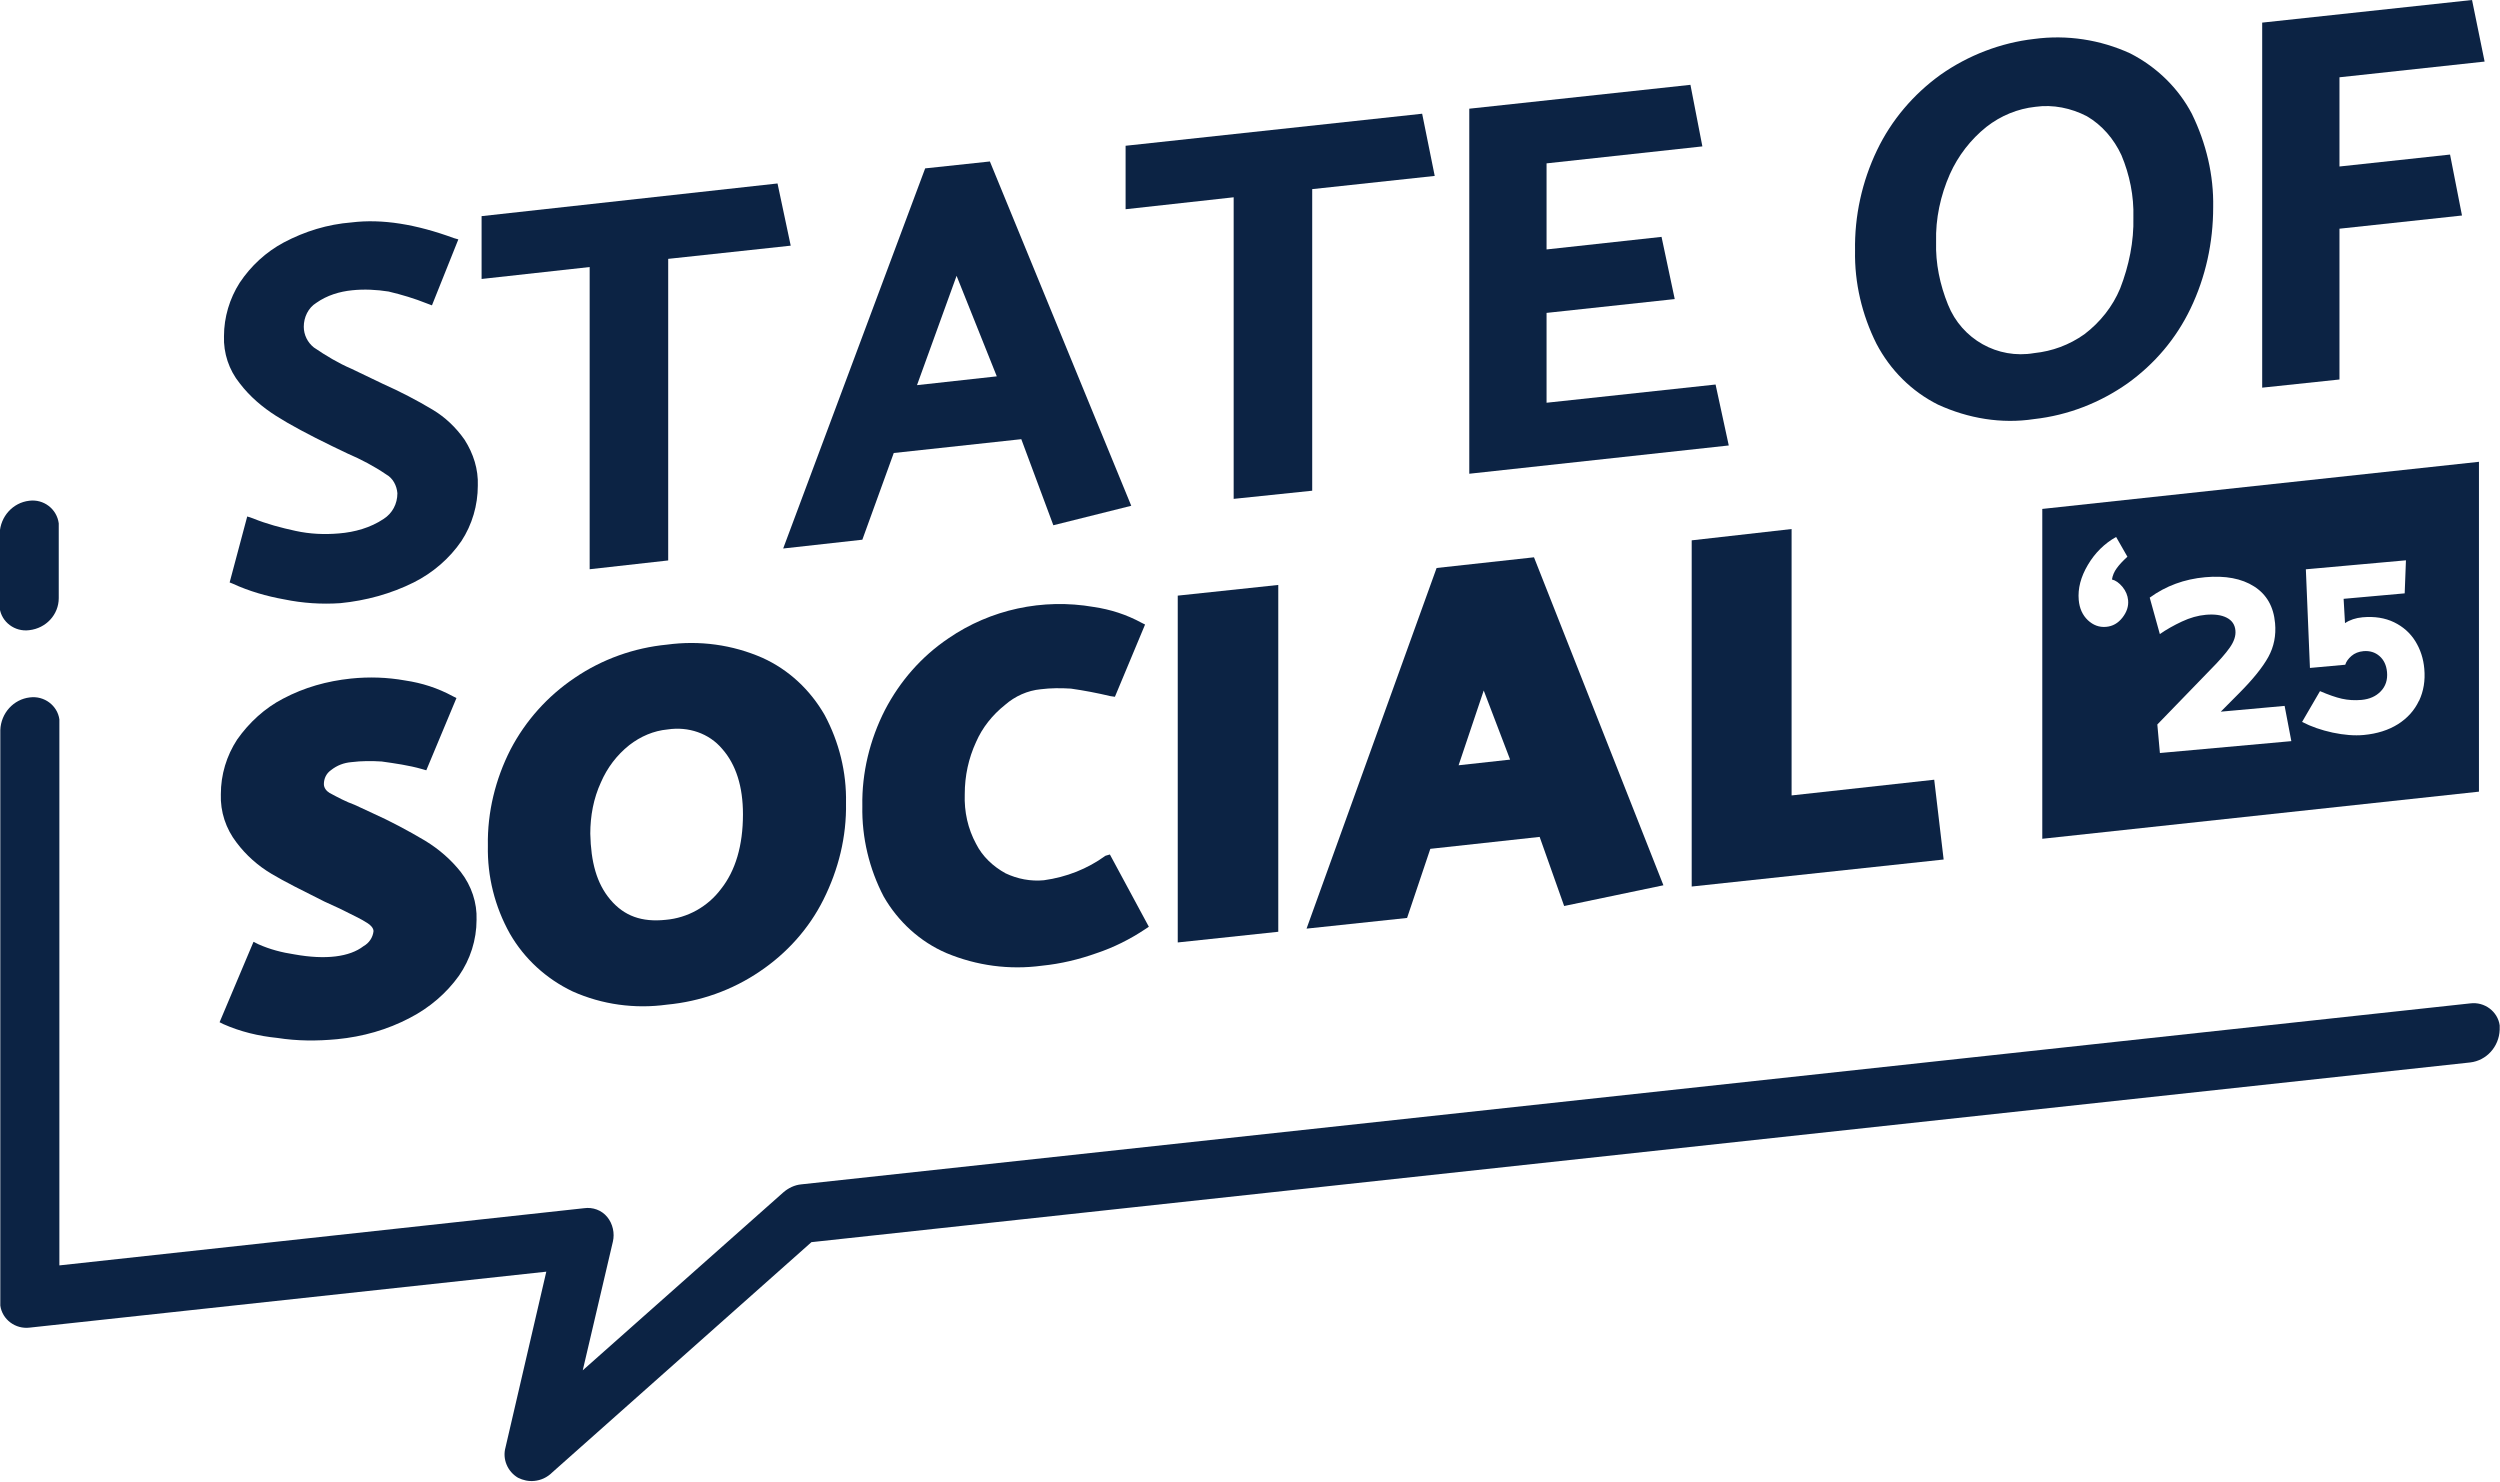
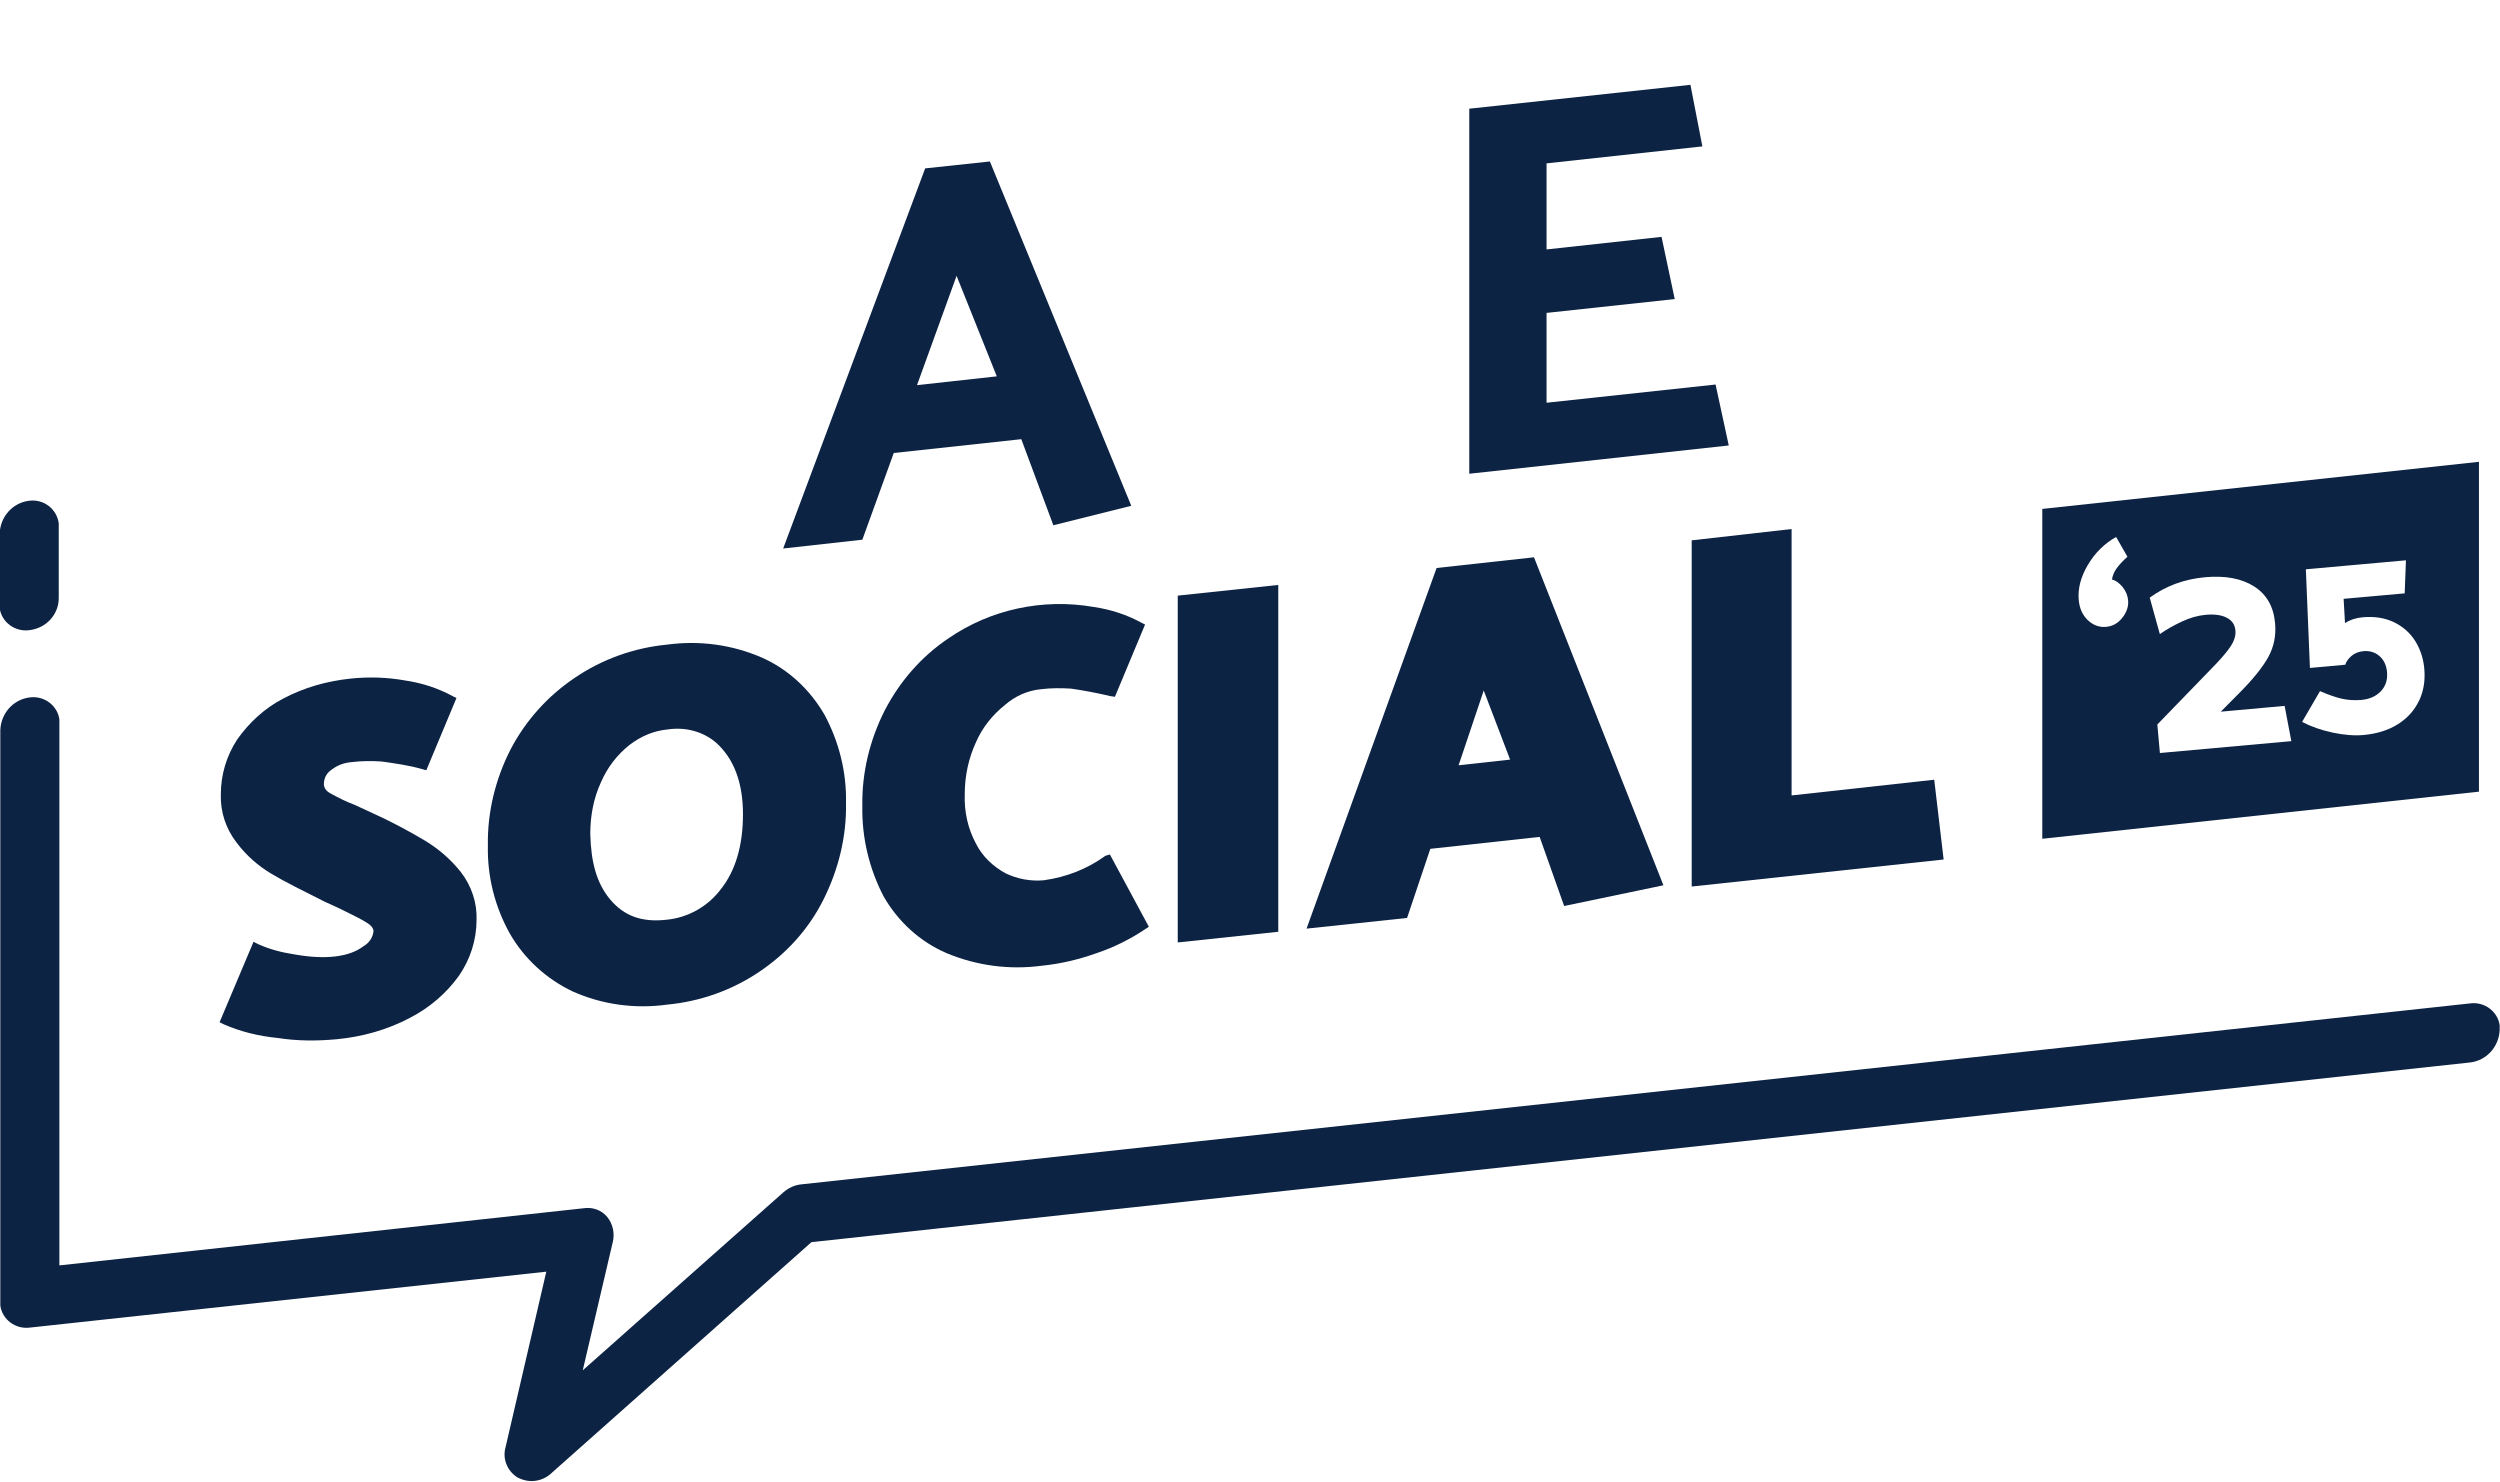
<svg xmlns="http://www.w3.org/2000/svg" id="Layer_1" data-name="Layer 1" viewBox="0 0 397.9 235.8">
  <defs>
    <style>
      .cls-1 {
        fill: #0c2344;
      }
    </style>
  </defs>
-   <path class="cls-1" d="M68.85,65.2h0c-2.5-1.5-5.2-2.9-7.9-4.1l-5-2.4c-2.1-.9-4.1-2.1-6-3.4-1-.8-1.6-2-1.6-3.3,0-1.5,.7-3,2-3.8,1.7-1.2,3.7-1.8,5.7-2,1.9-.2,3.9-.1,5.8,.2,2.1,.5,4.1,1.1,6.1,1.9l.8,.3,4.2-10.5-.7-.2c-6-2.2-11.4-3.1-16.3-2.5-3.8,.3-7.4,1.4-10.8,3.2-2.8,1.5-5.2,3.7-7,6.4-1.6,2.5-2.5,5.5-2.5,8.5-.1,2.7,.8,5.4,2.5,7.5,1.6,2.1,3.6,3.8,5.8,5.2s5.2,3,8.9,4.8l2.5,1.2c2.1,.9,4.2,2,6.1,3.3,1.1,.6,1.7,1.8,1.8,3,0,1.7-.8,3.2-2.2,4.1-2.1,1.4-4.6,2.1-7.1,2.3-2.3,.2-4.6,.1-6.9-.4-2.3-.5-4.6-1.1-6.8-2l-.9-.3-2.8,10.5,.5,.2c2.6,1.2,5.4,2,8.2,2.5,2.9,.6,5.9,.8,8.9,.6,4.1-.4,8.1-1.5,11.7-3.3,3-1.5,5.7-3.8,7.6-6.6,1.7-2.6,2.6-5.7,2.6-8.8,.1-2.6-.7-5.1-2.1-7.3-1.4-2-3.1-3.6-5.1-4.8Z" />
-   <polygon class="cls-1" points="93.85 90.6 106.35 89.2 106.35 41.2 125.85 39.1 123.75 29.2 76.65 34.4 76.65 44.4 93.85 42.5 93.85 90.6" />
  <path class="cls-1" d="M137.25,85.9l5-13.8,20.3-2.2,5.1,13.7,12.4-3.1-22.5-54.8-10.3,1.1-22.6,60.5,12.6-1.4Zm8.7-24.6l6.3-17.4,6.4,16-12.7,1.4Z" />
-   <polygon class="cls-1" points="196.35 79.4 208.85 78.1 208.85 30.1 228.35 28 226.35 18.1 179.15 23.2 179.15 33.3 196.35 31.4 196.35 79.4" />
  <polygon class="cls-1" points="273.05 61.2 246.15 64.1 246.15 49.8 266.55 47.6 264.45 37.7 246.15 39.7 246.15 26 270.95 23.3 269.05 13.5 233.85 17.3 233.85 75.4 275.15 70.9 273.05 61.2" />
-   <path class="cls-1" d="M339.05,8.5c-4.8-2.2-10.1-3-15.3-2.3-5.3,.6-10.5,2.6-14.9,5.7-4.3,3.1-7.8,7.2-10.1,12-2.4,5-3.6,10.5-3.5,16-.1,5.1,1.1,10.2,3.4,14.8,2.2,4.2,5.6,7.6,9.8,9.7,4.8,2.2,10.1,3.1,15.3,2.3,5.4-.6,10.5-2.6,14.9-5.7,4.3-3.1,7.7-7.1,10-11.9,2.4-5,3.6-10.5,3.6-16.1,.1-5.1-1.1-10.2-3.4-14.9-2.1-4-5.5-7.4-9.8-9.6Zm-1.6,37.4c-1.2,2.9-3.2,5.4-5.7,7.3-2.4,1.7-5.1,2.7-8,3-5.8,1-11.5-2.2-13.7-7.7-1.3-3.2-2-6.6-1.9-10-.1-3.7,.7-7.4,2.2-10.8,1.3-2.9,3.3-5.5,5.8-7.5,2.3-1.8,5-2.9,7.8-3.2,2.8-.4,5.7,.2,8.2,1.5,2.4,1.4,4.3,3.6,5.5,6.2,1.3,3.1,2,6.5,1.9,9.9,.1,3.8-.7,7.7-2.1,11.3h0Z" />
-   <polygon class="cls-1" points="372.35 26.5 372.35 12.3 395.45 9.8 393.45 0 360.05 3.6 360.05 61.7 372.35 60.4 372.35 36.4 391.85 34.3 389.95 24.6 372.35 26.5" />
  <path class="cls-1" d="M67.65,133.8c-2.7-1.6-5.5-3.1-8.4-4.4l-2.8-1.3c-1.4-.5-2.7-1.2-4-1.9-.5-.3-.9-.8-.9-1.4,0-.9,.4-1.7,1.1-2.2,1-.8,2.1-1.2,3.3-1.3,1.6-.2,3.2-.2,4.8-.1,2.1,.3,4.3,.6,6.4,1.2l.7,.2,4.8-11.5-.6-.3c-2.4-1.3-4.9-2.1-7.6-2.5-2.8-.5-5.7-.6-8.6-.3-3.8,.4-7.4,1.4-10.8,3.2-2.9,1.5-5.4,3.8-7.3,6.5-1.7,2.6-2.6,5.6-2.6,8.7-.1,2.8,.8,5.5,2.5,7.7,1.5,2,3.4,3.7,5.6,5,2,1.2,4.8,2.6,8.4,4.4l2.4,1.1c2,1,3.5,1.7,4.4,2.3,.5,.3,1,.8,1,1.3-.1,1-.7,1.9-1.6,2.4-2.2,1.7-6,2.2-11,1.3-2-.3-3.9-.8-5.7-1.6l-.8-.4-5.4,12.8,.6,.3c2.7,1.2,5.6,1.9,8.6,2.2,3.2,.5,6.3,.5,9.5,.2,4.1-.4,8-1.5,11.6-3.4,3.1-1.6,5.8-3.9,7.8-6.7,1.8-2.6,2.8-5.7,2.8-8.9,.1-2.7-.8-5.4-2.5-7.6-1.5-1.9-3.4-3.6-5.7-5Z" />
  <path class="cls-1" d="M121.35,104.7h0c-4.8-2.1-10-2.8-15.2-2.1-5.2,.5-10.3,2.3-14.7,5.3-4.3,2.9-7.8,6.8-10.2,11.4-2.4,4.7-3.7,10-3.6,15.3-.1,4.9,1.1,9.7,3.5,14,2.3,4,5.8,7.2,10,9.2,4.7,2.1,9.9,2.8,15,2.1,5.3-.5,10.4-2.3,14.8-5.3,4.3-2.9,7.8-6.8,10.1-11.4,2.4-4.8,3.7-10,3.6-15.4,.1-4.9-1.1-9.7-3.4-14-2.3-4-5.7-7.2-9.9-9.1Zm-27.4,28c0-2.8,.5-5.6,1.7-8.2,1-2.3,2.5-4.3,4.5-5.9,1.8-1.4,3.9-2.3,6.1-2.5,3.3-.5,6.6,.6,8.7,3.1,2.2,2.5,3.3,6,3.3,10.4,0,5-1.2,9-3.5,11.9-2.1,2.8-5.3,4.6-8.8,4.9-3.8,.4-6.6-.6-8.8-3.2s-3.1-6-3.2-10.5h0Z" />
  <path class="cls-1" d="M175.95,136.2c-2.9,2.1-6.2,3.4-9.8,3.9-2.1,.2-4.2-.2-6.1-1.1-2-1.1-3.7-2.7-4.7-4.7-1.3-2.4-1.9-5.1-1.8-7.9,0-2.9,.6-5.7,1.8-8.3,1-2.3,2.6-4.3,4.6-5.9,1.6-1.4,3.6-2.3,5.7-2.5,1.6-.2,3.2-.2,4.8-.1,2.1,.3,4.2,.7,6.3,1.2l.7,.1,4.8-11.5-.6-.3c-2.4-1.3-4.9-2.1-7.6-2.5-8.1-1.4-16.4,.4-23.1,5-4.3,2.9-7.7,6.8-10.1,11.4-2.4,4.7-3.7,10-3.6,15.3-.1,5,1.1,10,3.4,14.4,2.3,4,5.8,7.2,10,9,4.8,2,10,2.7,15.2,2,3-.3,5.9-1,8.7-2,2.7-.9,5.3-2.2,7.7-3.8l.6-.4-6.2-11.5-.7,.2Z" />
  <polygon class="cls-1" points="187.45 150 203.45 148.3 203.45 93.1 187.45 94.8 187.45 150" />
  <path class="cls-1" d="M228.65,90.4l-20.7,57.4,16-1.7,3.7-11,17.4-1.9,3.9,11,15.8-3.3-20.6-52.2-15.5,1.7Zm11.7,30.5l-8.2,.9,4-11.9,4.2,11Z" />
  <polygon class="cls-1" points="285.15 126.6 285.15 84.2 269.25 86 269.25 141.1 309.35 136.8 307.85 124.1 285.15 126.6" />
  <path class="cls-1" d="M85.05,235.7c-.9,.1-1.8-.1-2.6-.5-1.7-1-2.5-3-2-4.8l6.5-28L4.75,211.3c-2.3,.3-4.4-1.3-4.7-3.5V116.2c.1-2.7,2.1-4.9,4.7-5.2,2.3-.3,4.4,1.3,4.7,3.5v86.9l83.5-9.1c1.4-.2,2.8,.3,3.7,1.4,.9,1.1,1.2,2.6,.9,3.9l-4.8,20.5,31.9-28.3c.8-.7,1.8-1.2,2.9-1.3l265.6-28.8c2.3-.3,4.4,1.3,4.7,3.5v.7c-.1,2.7-2.1,4.9-4.7,5.2l-264,28.6-41.2,36.6c-.9,.9-1.9,1.3-2.9,1.4Z" />
  <path class="cls-1" d="M4.65,100.3c-2.3,.3-4.4-1.3-4.7-3.5v-11.9c.1-2.7,2.1-4.9,4.7-5.2,2.3-.3,4.4,1.3,4.7,3.6v11.9c0,2.6-2,4.8-4.7,5.1Z" />
  <path class="cls-1" d="M325.05,81v52.5l69.5-7.5v-52.5l-69.5,7.5Zm12.75,17.31c-.69,.88-1.55,1.37-2.59,1.46-1.09,.1-2.06-.26-2.91-1.06-.85-.81-1.33-1.88-1.45-3.22-.16-1.81,.32-3.67,1.46-5.59,1.13-1.91,2.63-3.39,4.49-4.44l1.8,3.15c-.73,.66-1.3,1.27-1.7,1.83-.41,.56-.66,1.15-.76,1.79,.58,.14,1.13,.53,1.67,1.17,.53,.65,.83,1.36,.9,2.14,.09,.97-.22,1.89-.91,2.77Zm5.97,21.54l-.41-4.54,8.42-8.69c1.41-1.42,2.45-2.6,3.12-3.56,.67-.96,.97-1.86,.89-2.7-.08-.94-.55-1.62-1.39-2.05-.84-.43-1.95-.58-3.32-.46-1.25,.11-2.52,.47-3.82,1.08-1.3,.61-2.47,1.27-3.5,1.99l-1.61-5.8c2.57-1.87,5.51-2.95,8.82-3.25,3.21-.29,5.82,.2,7.8,1.47,1.99,1.27,3.1,3.21,3.33,5.84,.18,1.97-.18,3.76-1.07,5.38-.89,1.62-2.43,3.54-4.63,5.75l-2.94,2.96,10.16-.92,1.07,5.61-20.93,1.89Zm41.23-8.31c-.72,1.53-1.84,2.77-3.34,3.72-1.51,.95-3.32,1.52-5.44,1.72-1.51,.14-3.16,0-4.96-.38-1.8-.39-3.42-.95-4.86-1.7l2.85-4.9c1.35,.58,2.51,.99,3.49,1.21,.98,.22,2.01,.28,3.1,.19,1.29-.12,2.32-.57,3.09-1.38,.77-.8,1.1-1.82,.99-3.05-.1-1.09-.5-1.94-1.2-2.55-.7-.61-1.56-.87-2.56-.78-.75,.07-1.39,.32-1.9,.76-.51,.44-.84,.91-.99,1.4l-5.62,.51-.65-15.7,15.93-1.43-.2,5.26-9.72,.87,.22,3.87c.77-.52,1.7-.83,2.79-.93,1.9-.17,3.57,.09,5.02,.79,1.44,.7,2.57,1.71,3.38,3.01,.81,1.31,1.29,2.77,1.43,4.39,.17,1.87-.11,3.57-.83,5.1Z" />
</svg>